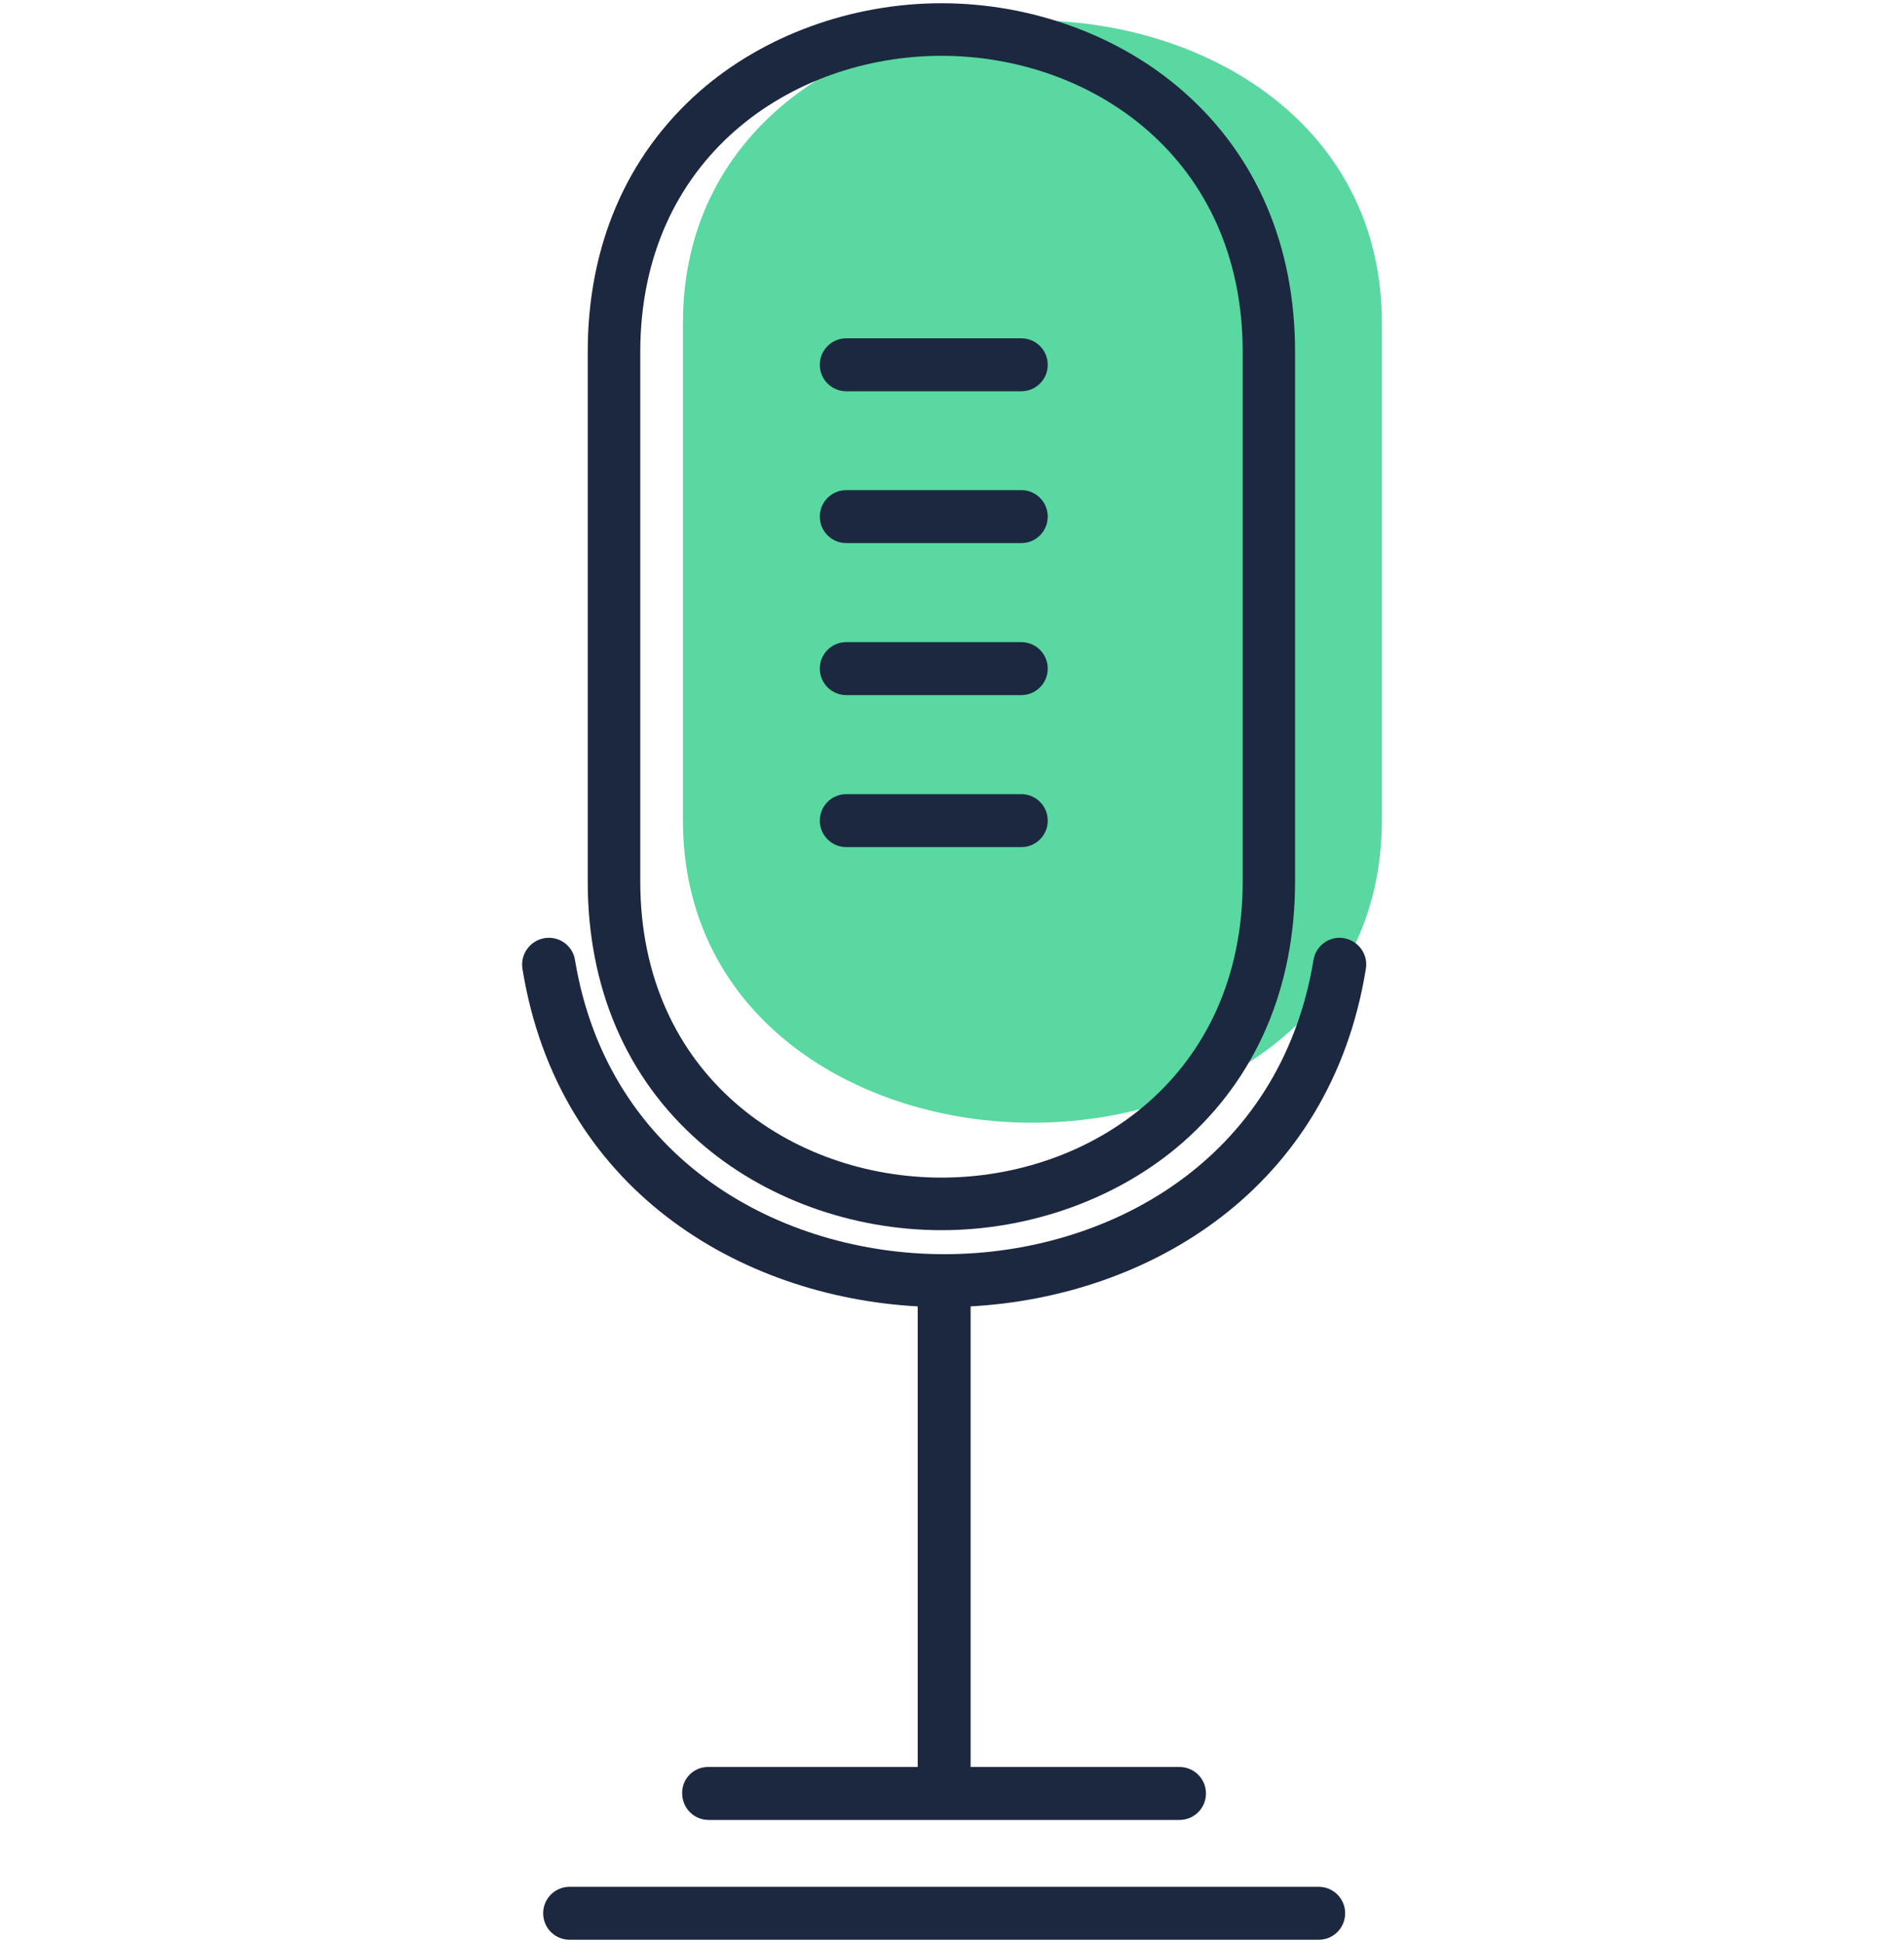
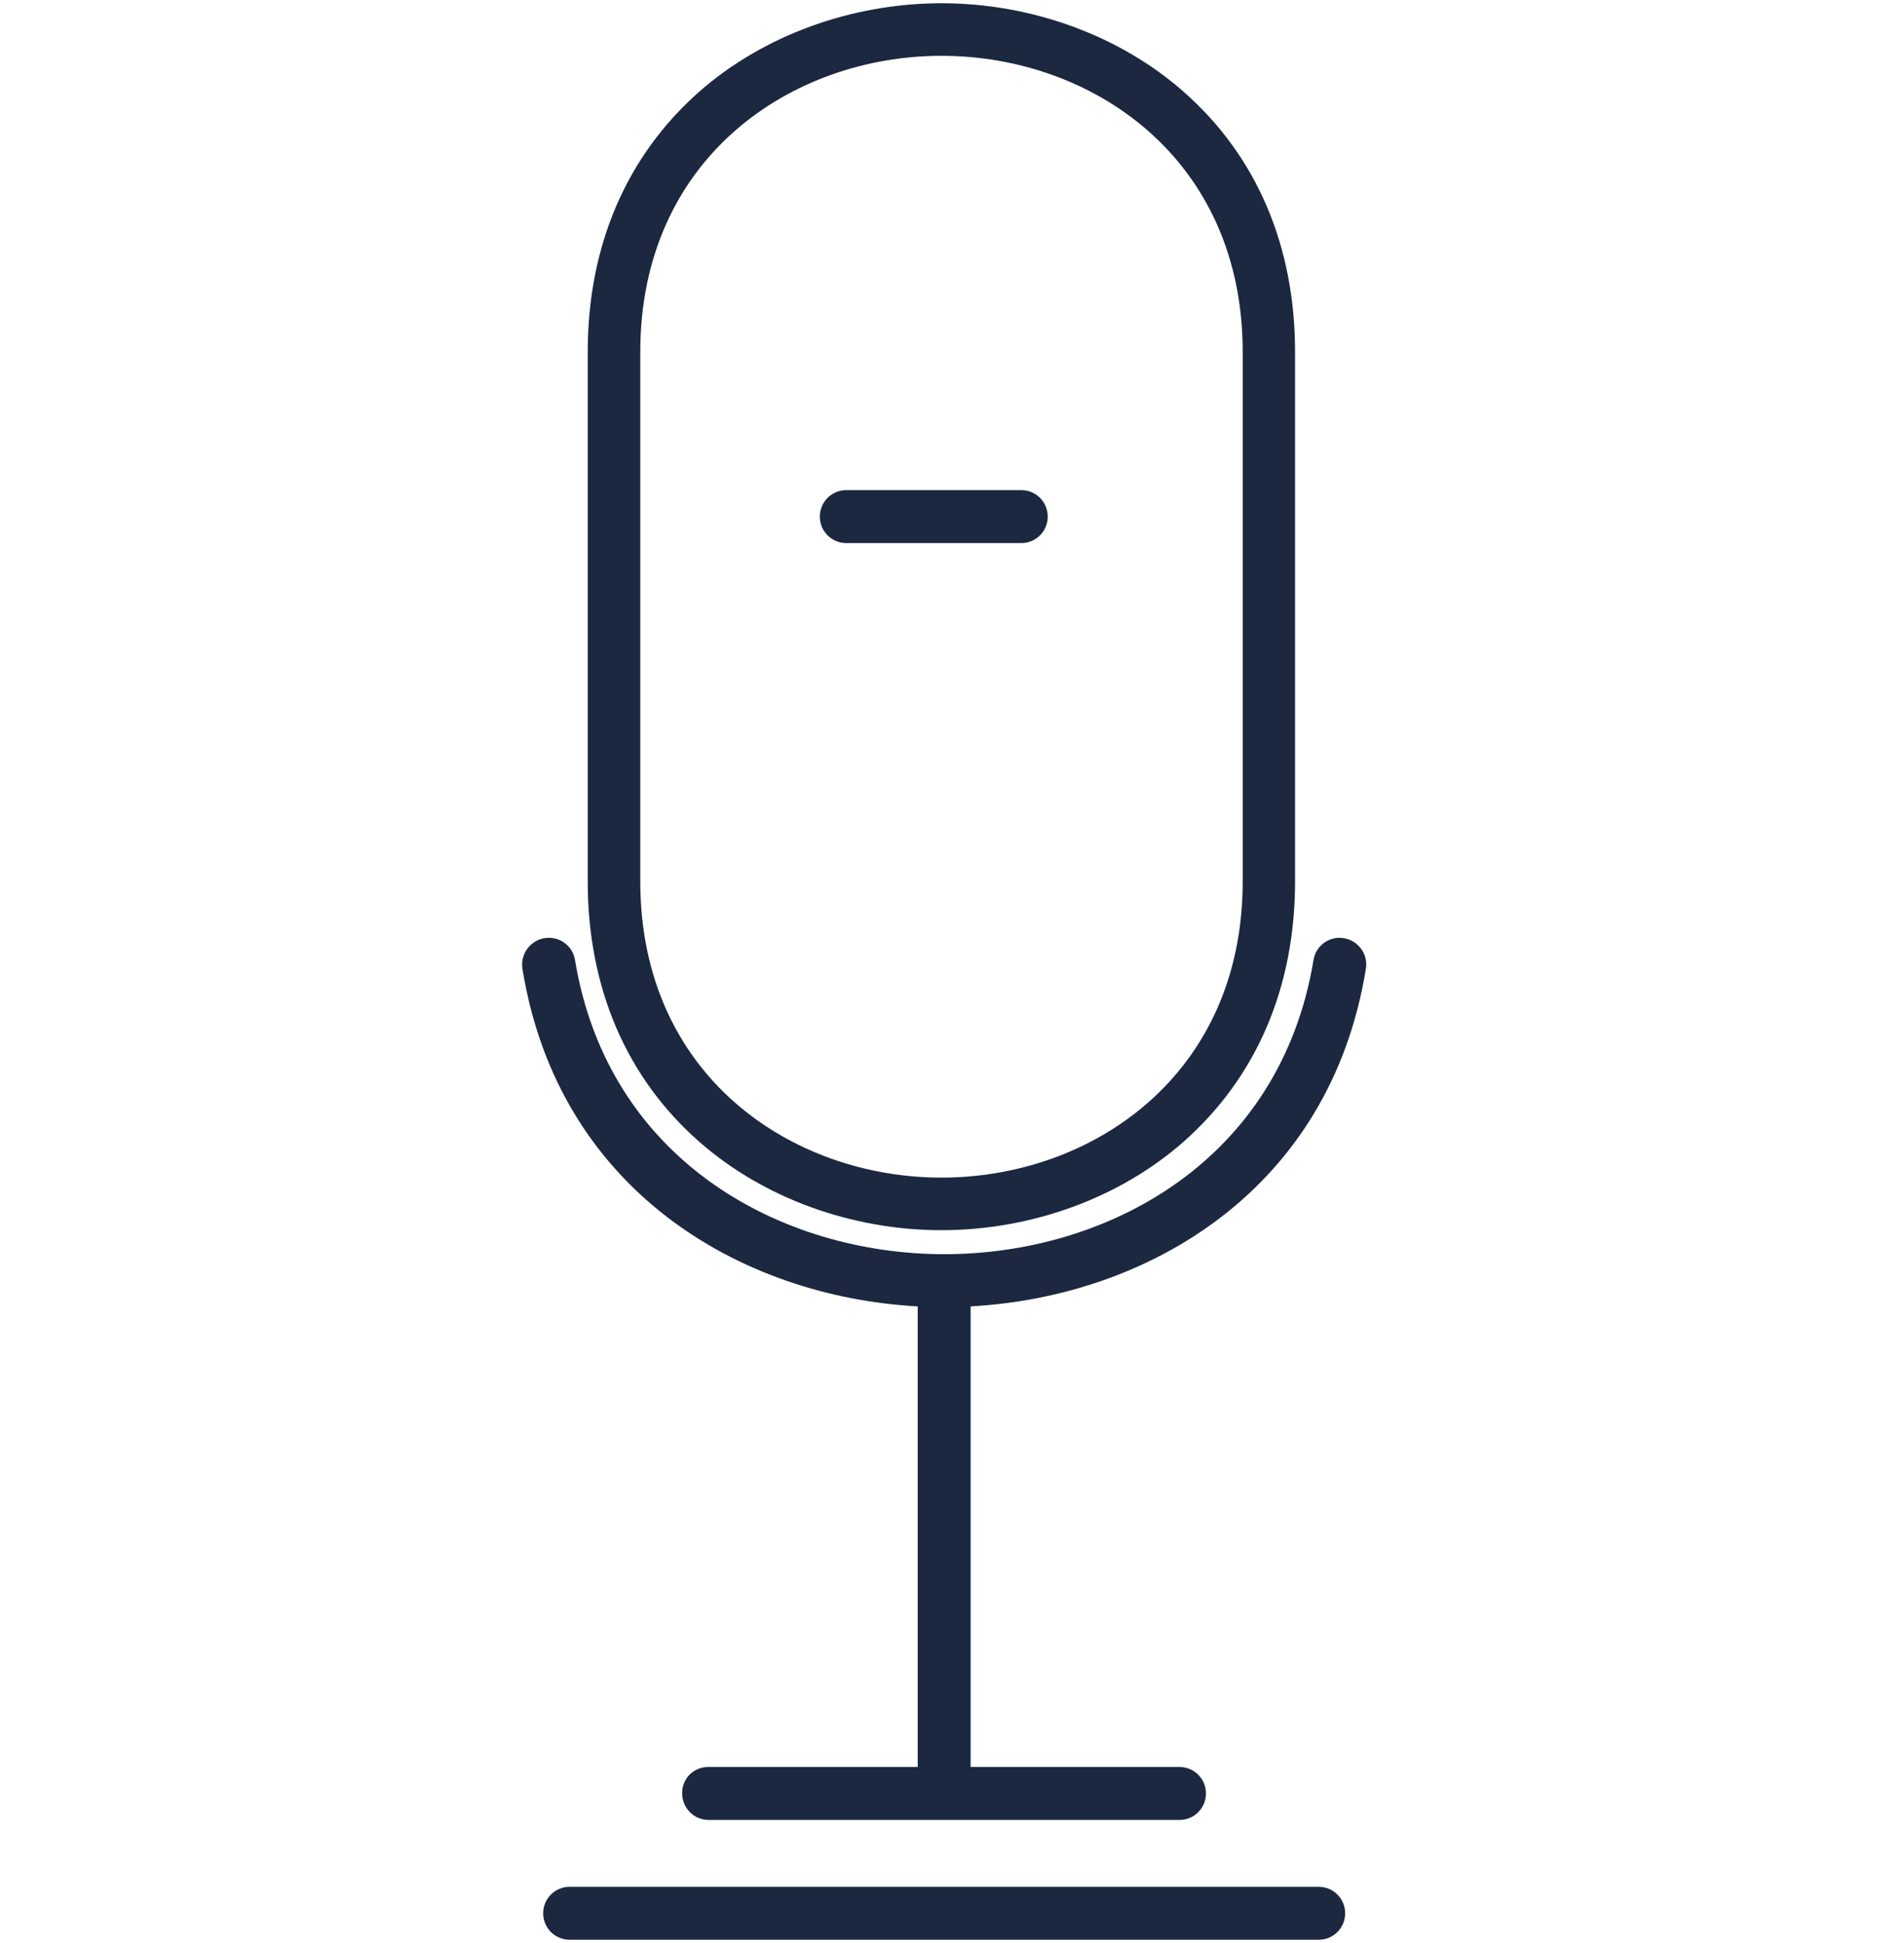
<svg xmlns="http://www.w3.org/2000/svg" width="100" height="102" viewBox="0 0 100 102" fill="none">
  <path d="M69.258 101.83H29.918C29.148 101.83 28.528 101.21 28.528 100.44C28.528 99.67 29.148 99.05 29.918 99.05H69.258C70.028 99.05 70.648 99.67 70.648 100.44C70.648 101.21 70.028 101.83 69.258 101.83Z" fill="#1B2840" />
-   <path d="M54.218 58.94C45.098 58.94 35.868 53.48 35.868 43.05V16.96C35.868 6.53 45.098 1.07 54.218 1.07C63.338 1.07 72.578 6.53 72.578 16.96V43.05C72.578 53.48 63.348 58.94 54.218 58.94Z" fill="#59D8A1" />
-   <path d="M53.638 44.47H44.448C43.678 44.47 43.058 43.85 43.058 43.08C43.058 42.31 43.678 41.69 44.448 41.69H53.638C54.408 41.69 55.028 42.31 55.028 43.08C55.028 43.85 54.408 44.47 53.638 44.47Z" fill="#1B2840" />
-   <path d="M53.638 36.49H44.448C43.678 36.49 43.058 35.87 43.058 35.1C43.058 34.33 43.678 33.71 44.448 33.71H53.638C54.408 33.71 55.028 34.33 55.028 35.1C55.028 35.87 54.408 36.49 53.638 36.49Z" fill="#1B2840" />
  <path d="M53.638 28.51H44.448C43.678 28.51 43.058 27.89 43.058 27.12C43.058 26.35 43.678 25.73 44.448 25.73H53.638C54.408 25.73 55.028 26.35 55.028 27.12C55.028 27.89 54.408 28.51 53.638 28.51Z" fill="#1B2840" />
-   <path d="M53.638 20.54H44.448C43.678 20.54 43.058 19.92 43.058 19.15C43.058 18.38 43.678 17.76 44.448 17.76H53.638C54.408 17.76 55.028 18.38 55.028 19.15C55.028 19.92 54.408 20.54 53.638 20.54Z" fill="#1B2840" />
  <path d="M70.358 49.23C69.678 49.23 69.098 49.72 68.988 50.39C67.238 60.97 58.128 65.84 49.598 65.84C41.068 65.84 31.948 60.97 30.198 50.39C30.088 49.72 29.508 49.23 28.828 49.23C27.968 49.23 27.308 50 27.438 50.85C29.308 62.45 38.858 68.07 48.198 68.58V92.76H37.188C36.438 92.76 35.828 93.36 35.828 94.11V94.14C35.828 94.92 36.448 95.54 37.218 95.54C41.928 95.54 57.248 95.54 61.948 95.54C62.718 95.54 63.338 94.92 63.338 94.15C63.338 93.38 62.718 92.76 61.948 92.76H50.978V68.58C60.318 68.07 69.868 62.45 71.738 50.85C71.878 50 71.208 49.23 70.348 49.23" fill="#1B2840" />
  <path d="M49.448 2.93C41.588 2.93 33.628 8.27 33.628 18.48V46.27C33.628 56.48 41.588 61.82 49.448 61.82C57.308 61.82 65.268 56.48 65.268 46.27V18.48C65.268 8.27 57.308 2.93 49.448 2.93ZM49.448 64.58C44.718 64.58 40.088 62.89 36.728 59.94C32.888 56.57 30.868 51.84 30.868 46.27V18.48C30.868 12.91 32.898 8.19 36.728 4.81C40.088 1.86 44.728 0.17 49.448 0.17C54.168 0.17 58.808 1.86 62.158 4.81C65.998 8.18 68.018 12.91 68.018 18.48V46.27C68.018 51.84 65.988 56.56 62.158 59.94C58.808 62.89 54.168 64.58 49.448 64.58Z" fill="#1B2840" />
</svg>